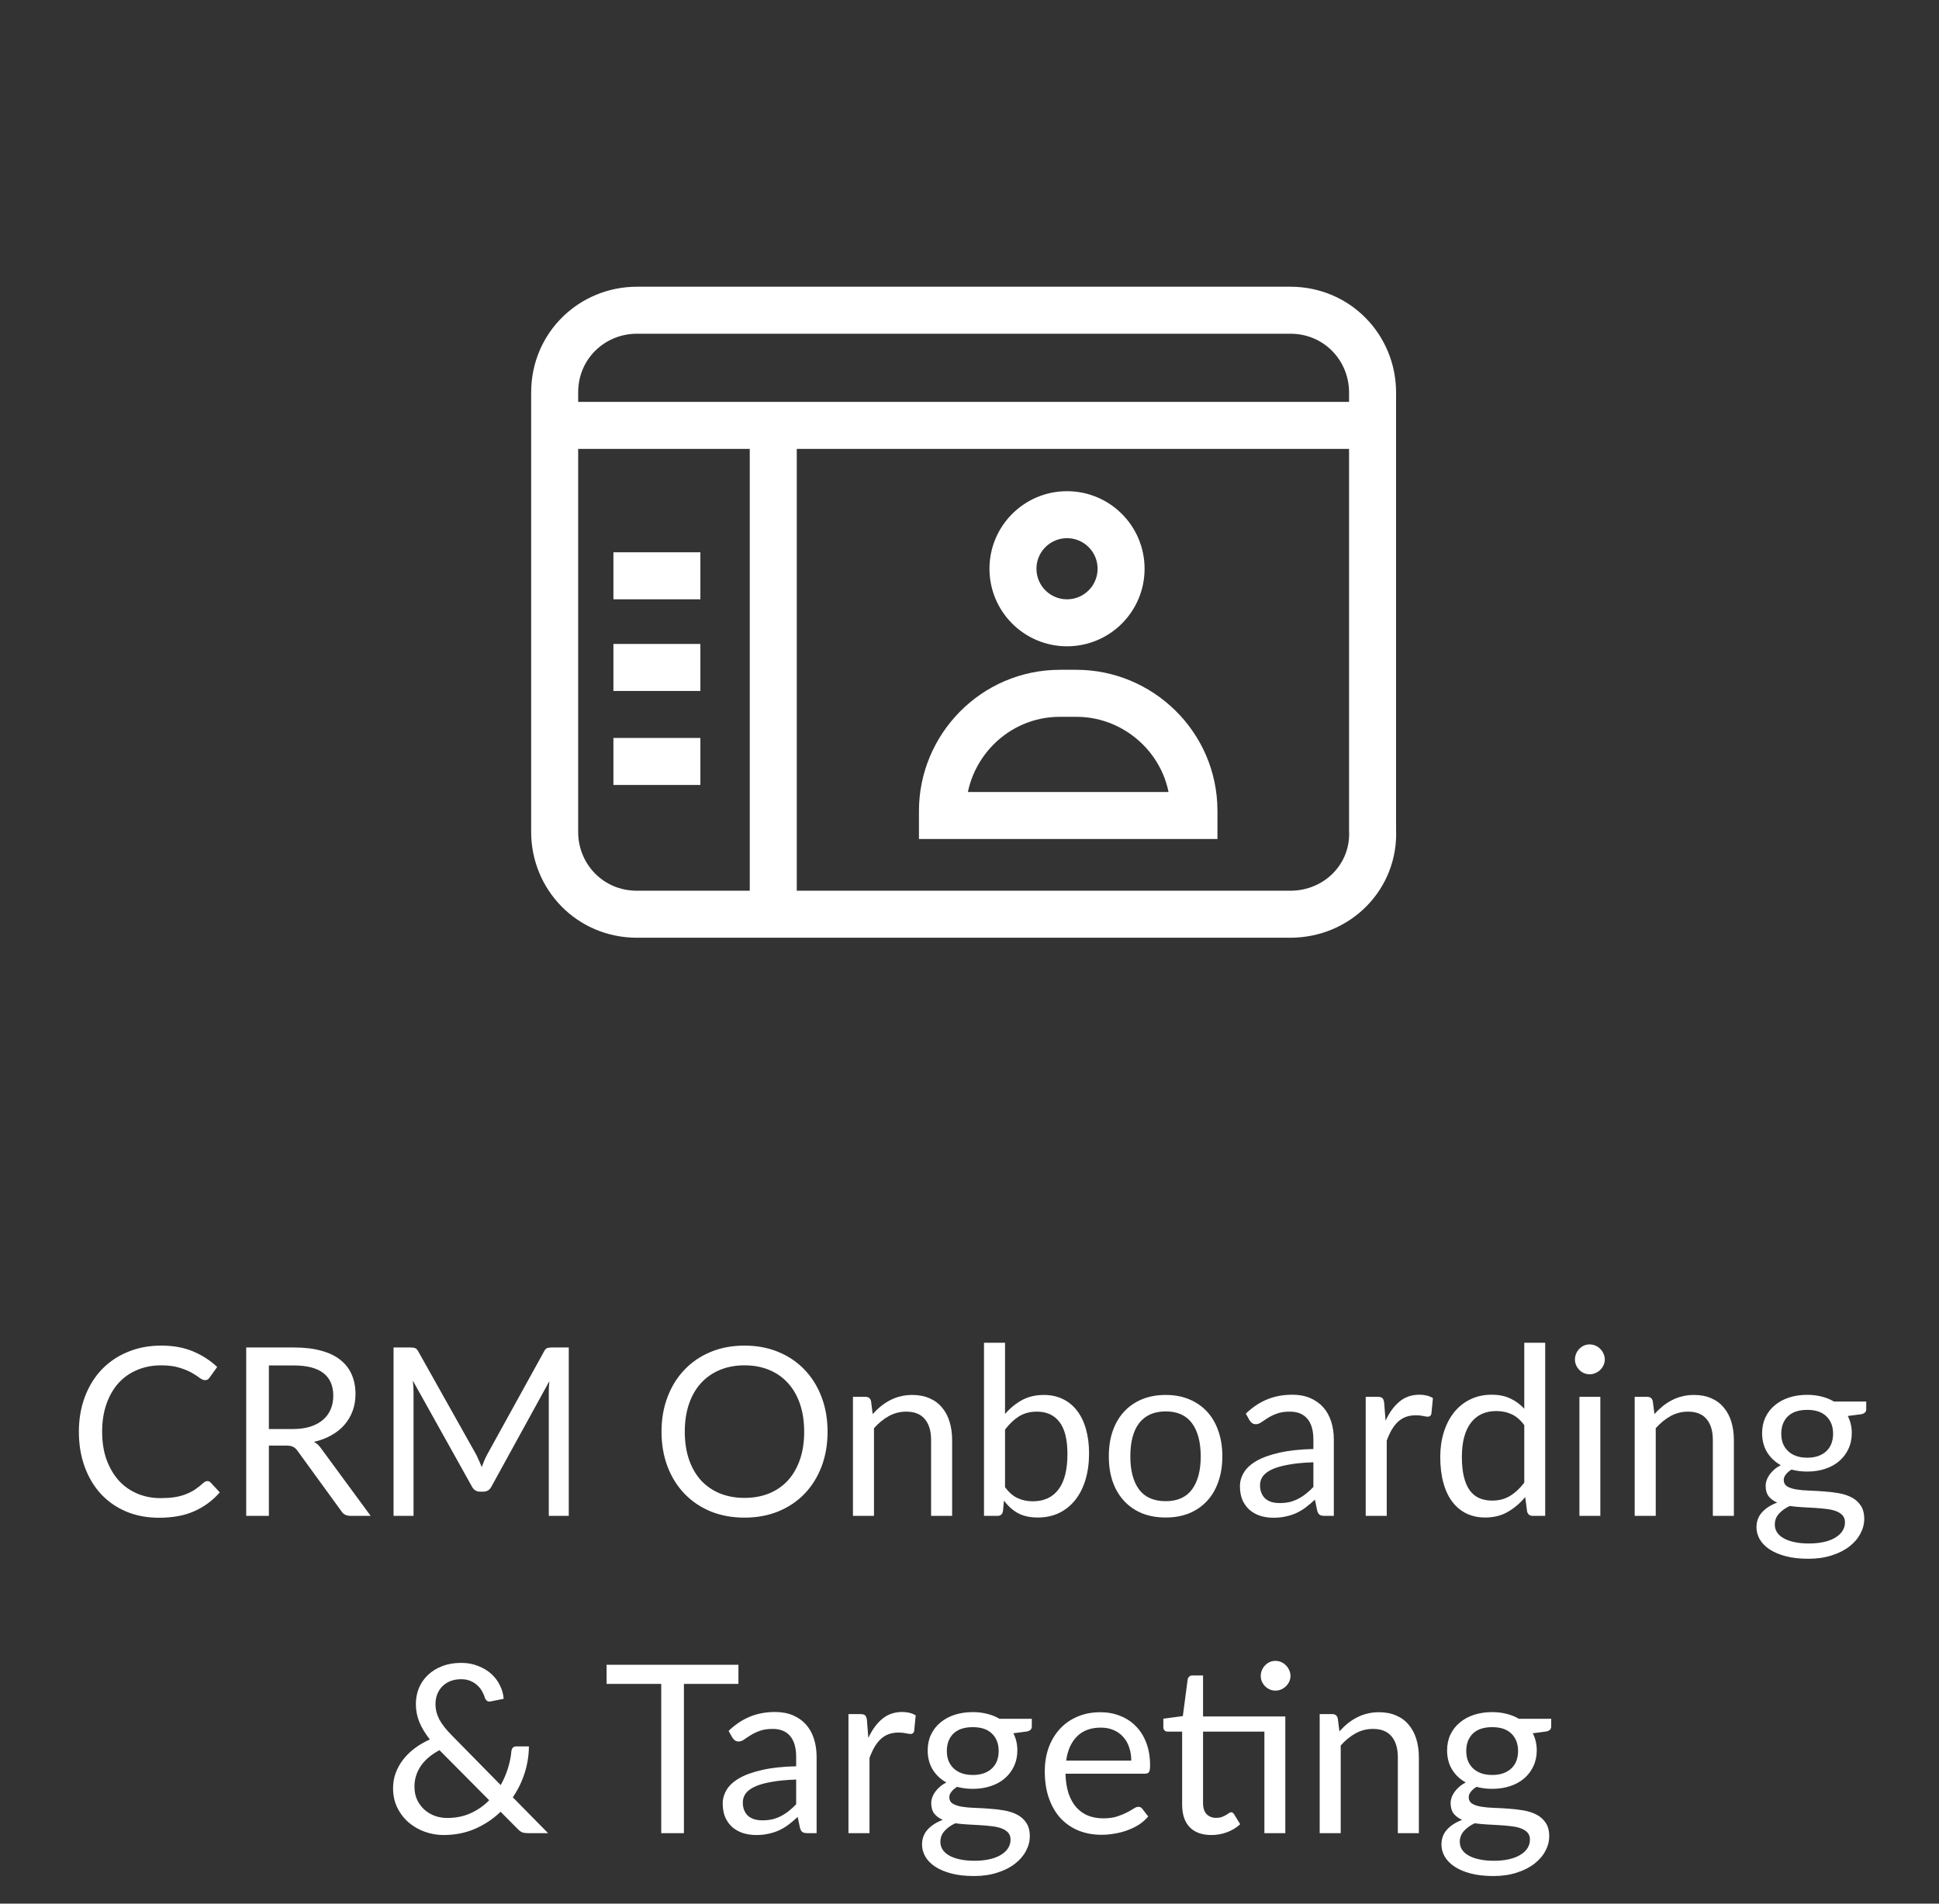
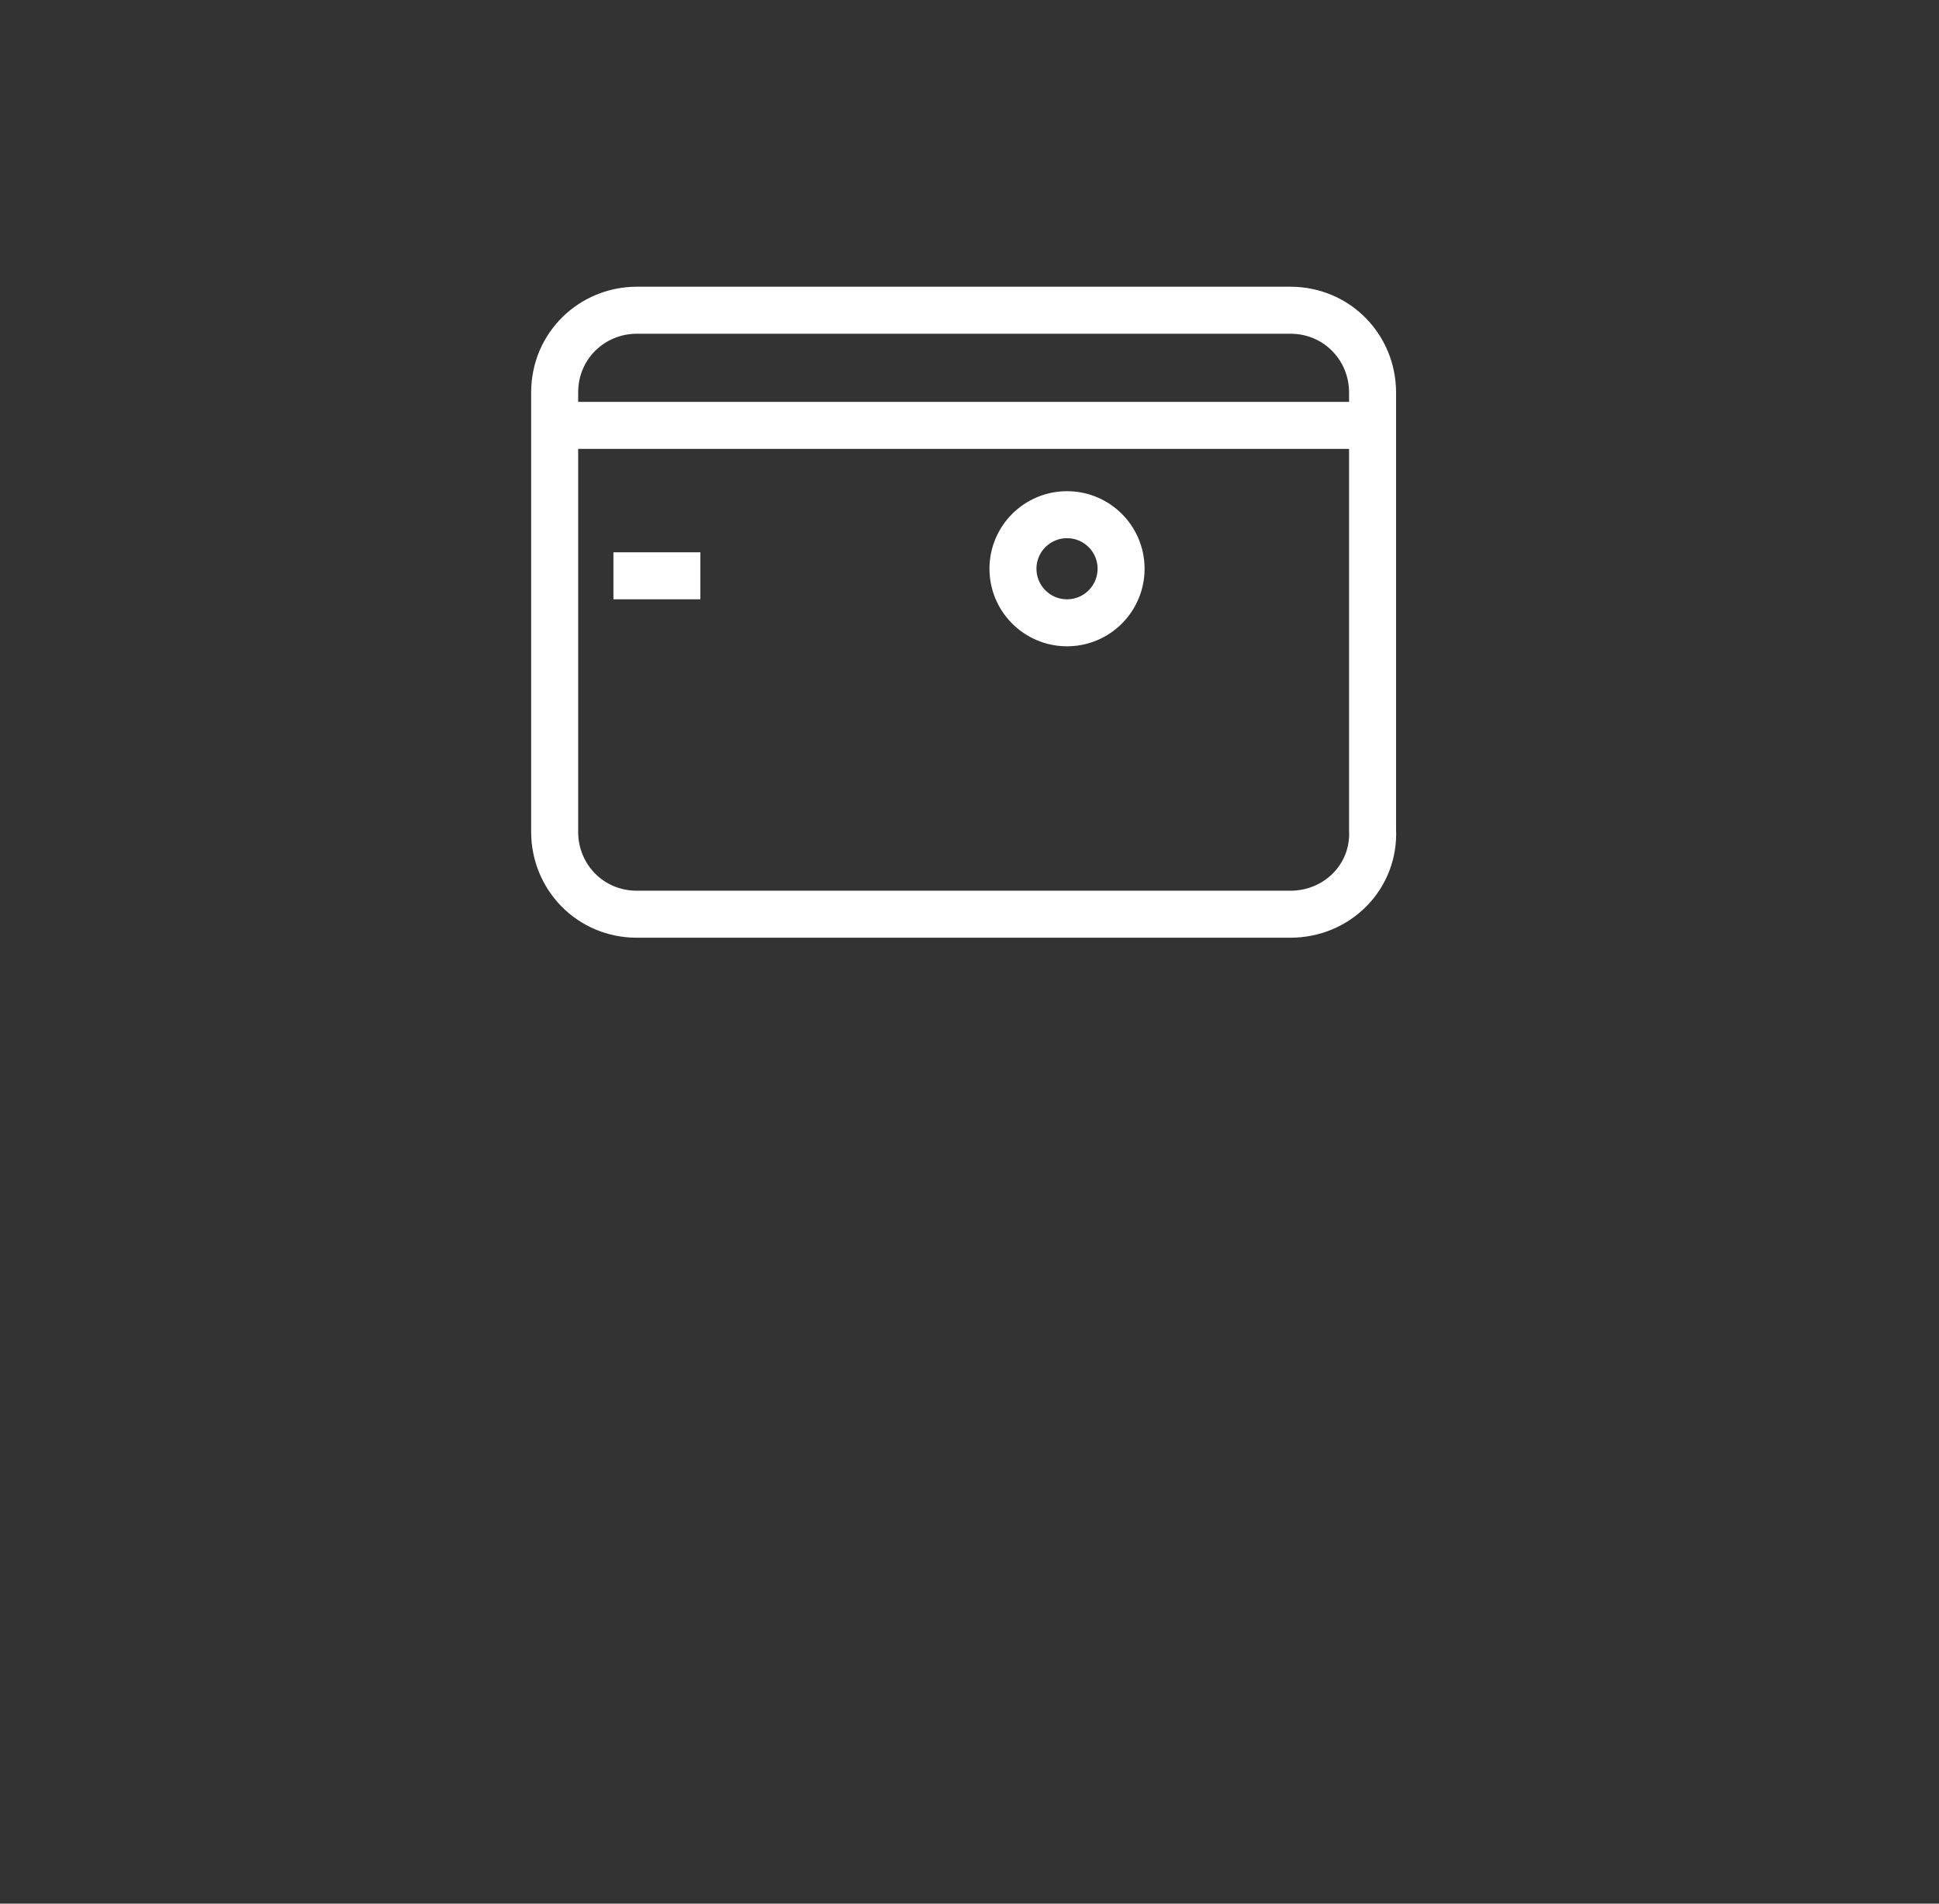
<svg xmlns="http://www.w3.org/2000/svg" width="165" height="162" viewBox="0 0 165 162" fill="none">
  <rect x="0" y="0" width="165" height="162" fill="#333333" stroke="none" />
-   <path d="M17.652 126.04C17.758 126.04 17.852 126.083 17.932 126.17L18.702 127C18.115 127.68 17.402 128.21 16.562 128.59C15.728 128.97 14.718 129.16 13.532 129.16C12.505 129.16 11.572 128.983 10.732 128.63C9.892 128.27 9.175 127.77 8.582 127.13C7.988 126.483 7.528 125.71 7.202 124.81C6.875 123.91 6.712 122.92 6.712 121.84C6.712 120.76 6.882 119.77 7.222 118.87C7.562 117.97 8.038 117.197 8.652 116.55C9.272 115.903 10.012 115.403 10.872 115.05C11.732 114.69 12.682 114.51 13.722 114.51C14.742 114.51 15.642 114.673 16.422 115C17.202 115.327 17.888 115.77 18.482 116.33L17.842 117.22C17.802 117.287 17.748 117.343 17.682 117.39C17.622 117.43 17.538 117.45 17.432 117.45C17.312 117.45 17.165 117.387 16.992 117.26C16.818 117.127 16.592 116.98 16.312 116.82C16.032 116.66 15.682 116.517 15.262 116.39C14.842 116.257 14.325 116.19 13.712 116.19C12.972 116.19 12.295 116.32 11.682 116.58C11.068 116.833 10.538 117.203 10.092 117.69C9.652 118.177 9.308 118.77 9.062 119.47C8.815 120.17 8.692 120.96 8.692 121.84C8.692 122.733 8.818 123.53 9.072 124.23C9.332 124.93 9.682 125.523 10.122 126.01C10.568 126.49 11.092 126.857 11.692 127.11C12.298 127.363 12.952 127.49 13.652 127.49C14.078 127.49 14.462 127.467 14.802 127.42C15.148 127.367 15.465 127.287 15.752 127.18C16.045 127.073 16.315 126.94 16.562 126.78C16.815 126.613 17.065 126.417 17.312 126.19C17.425 126.09 17.538 126.04 17.652 126.04ZM24.921 121.61C25.481 121.61 25.974 121.543 26.401 121.41C26.834 121.27 27.194 121.077 27.481 120.83C27.774 120.577 27.994 120.277 28.141 119.93C28.288 119.583 28.361 119.2 28.361 118.78C28.361 117.927 28.081 117.283 27.521 116.85C26.961 116.417 26.121 116.2 25.001 116.2H22.881V121.61H24.921ZM31.541 129H29.821C29.468 129 29.208 128.863 29.041 128.59L25.321 123.47C25.208 123.31 25.084 123.197 24.951 123.13C24.824 123.057 24.624 123.02 24.351 123.02H22.881V129H20.951V114.67H25.001C25.908 114.67 26.691 114.763 27.351 114.95C28.011 115.13 28.554 115.393 28.981 115.74C29.414 116.087 29.734 116.507 29.941 117C30.148 117.487 30.251 118.033 30.251 118.64C30.251 119.147 30.171 119.62 30.011 120.06C29.851 120.5 29.618 120.897 29.311 121.25C29.011 121.597 28.641 121.893 28.201 122.14C27.768 122.387 27.274 122.573 26.721 122.7C26.968 122.84 27.181 123.043 27.361 123.31L31.541 129ZM48.4 114.67V129H46.7V118.47C46.7 118.33 46.703 118.18 46.71 118.02C46.724 117.86 46.737 117.697 46.75 117.53L41.83 126.49C41.677 126.79 41.444 126.94 41.13 126.94H40.85C40.537 126.94 40.303 126.79 40.15 126.49L35.13 117.49C35.17 117.843 35.19 118.17 35.19 118.47V129H33.49V114.67H34.92C35.093 114.67 35.227 114.687 35.32 114.72C35.413 114.753 35.504 114.847 35.59 115L40.54 123.82C40.62 123.98 40.697 124.147 40.77 124.32C40.85 124.493 40.923 124.67 40.99 124.85C41.057 124.67 41.127 124.493 41.2 124.32C41.273 124.14 41.353 123.97 41.44 123.81L46.3 115C46.38 114.847 46.467 114.753 46.56 114.72C46.66 114.687 46.797 114.67 46.97 114.67H48.4ZM70.422 121.84C70.422 122.913 70.252 123.9 69.912 124.8C69.572 125.693 69.092 126.463 68.472 127.11C67.852 127.757 67.105 128.26 66.232 128.62C65.365 128.973 64.405 129.15 63.352 129.15C62.298 129.15 61.338 128.973 60.472 128.62C59.605 128.26 58.862 127.757 58.242 127.11C57.622 126.463 57.142 125.693 56.802 124.8C56.462 123.9 56.292 122.913 56.292 121.84C56.292 120.767 56.462 119.783 56.802 118.89C57.142 117.99 57.622 117.217 58.242 116.57C58.862 115.917 59.605 115.41 60.472 115.05C61.338 114.69 62.298 114.51 63.352 114.51C64.405 114.51 65.365 114.69 66.232 115.05C67.105 115.41 67.852 115.917 68.472 116.57C69.092 117.217 69.572 117.99 69.912 118.89C70.252 119.783 70.422 120.767 70.422 121.84ZM68.432 121.84C68.432 120.96 68.312 120.17 68.072 119.47C67.832 118.77 67.492 118.18 67.052 117.7C66.612 117.213 66.078 116.84 65.452 116.58C64.825 116.32 64.125 116.19 63.352 116.19C62.585 116.19 61.888 116.32 61.262 116.58C60.635 116.84 60.098 117.213 59.652 117.7C59.212 118.18 58.872 118.77 58.632 119.47C58.392 120.17 58.272 120.96 58.272 121.84C58.272 122.72 58.392 123.51 58.632 124.21C58.872 124.903 59.212 125.493 59.652 125.98C60.098 126.46 60.635 126.83 61.262 127.09C61.888 127.343 62.585 127.47 63.352 127.47C64.125 127.47 64.825 127.343 65.452 127.09C66.078 126.83 66.612 126.46 67.052 125.98C67.492 125.493 67.832 124.903 68.072 124.21C68.312 123.51 68.432 122.72 68.432 121.84ZM74.262 120.34C74.482 120.093 74.715 119.87 74.962 119.67C75.209 119.47 75.469 119.3 75.742 119.16C76.022 119.013 76.315 118.903 76.622 118.83C76.935 118.75 77.272 118.71 77.632 118.71C78.185 118.71 78.672 118.803 79.092 118.99C79.519 119.17 79.872 119.43 80.152 119.77C80.439 120.103 80.655 120.507 80.802 120.98C80.948 121.453 81.022 121.977 81.022 122.55V129H79.232V122.55C79.232 121.783 79.055 121.19 78.702 120.77C78.355 120.343 77.825 120.13 77.112 120.13C76.585 120.13 76.092 120.257 75.632 120.51C75.178 120.763 74.758 121.107 74.372 121.54V129H72.582V118.87H73.652C73.905 118.87 74.062 118.993 74.122 119.24L74.262 120.34ZM85.524 126.56C85.851 127 86.208 127.31 86.594 127.49C86.988 127.67 87.418 127.76 87.884 127.76C88.838 127.76 89.568 127.423 90.074 126.75C90.581 126.077 90.834 125.073 90.834 123.74C90.834 122.5 90.608 121.59 90.154 121.01C89.708 120.423 89.068 120.13 88.234 120.13C87.654 120.13 87.148 120.263 86.714 120.53C86.288 120.797 85.891 121.173 85.524 121.66V126.56ZM85.524 120.33C85.951 119.837 86.431 119.443 86.964 119.15C87.504 118.857 88.124 118.71 88.824 118.71C89.418 118.71 89.951 118.823 90.424 119.05C90.904 119.277 91.311 119.607 91.644 120.04C91.978 120.467 92.231 120.987 92.404 121.6C92.584 122.213 92.674 122.903 92.674 123.67C92.674 124.49 92.574 125.237 92.374 125.91C92.174 126.583 91.884 127.16 91.504 127.64C91.131 128.113 90.674 128.483 90.134 128.75C89.594 129.01 88.988 129.14 88.314 129.14C87.648 129.14 87.084 129.017 86.624 128.77C86.171 128.517 85.774 128.16 85.434 127.7L85.344 128.62C85.291 128.873 85.138 129 84.884 129H83.734V114.27H85.524V120.33ZM99.196 118.71C99.936 118.71 100.602 118.833 101.196 119.08C101.789 119.327 102.296 119.677 102.716 120.13C103.136 120.583 103.456 121.133 103.676 121.78C103.902 122.42 104.016 123.137 104.016 123.93C104.016 124.73 103.902 125.45 103.676 126.09C103.456 126.73 103.136 127.277 102.716 127.73C102.296 128.183 101.789 128.533 101.196 128.78C100.602 129.02 99.936 129.14 99.196 129.14C98.449 129.14 97.776 129.02 97.176 128.78C96.582 128.533 96.076 128.183 95.656 127.73C95.236 127.277 94.912 126.73 94.686 126.09C94.466 125.45 94.356 124.73 94.356 123.93C94.356 123.137 94.466 122.42 94.686 121.78C94.912 121.133 95.236 120.583 95.656 120.13C96.076 119.677 96.582 119.327 97.176 119.08C97.776 118.833 98.449 118.71 99.196 118.71ZM99.196 127.75C100.196 127.75 100.942 127.417 101.436 126.75C101.929 126.077 102.176 125.14 102.176 123.94C102.176 122.733 101.929 121.793 101.436 121.12C100.942 120.447 100.196 120.11 99.196 120.11C98.689 120.11 98.246 120.197 97.866 120.37C97.492 120.543 97.179 120.793 96.926 121.12C96.679 121.447 96.492 121.85 96.366 122.33C96.246 122.803 96.186 123.34 96.186 123.94C96.186 125.14 96.432 126.077 96.926 126.75C97.426 127.417 98.182 127.75 99.196 127.75ZM111.763 124.44C110.943 124.467 110.243 124.533 109.663 124.64C109.09 124.74 108.62 124.873 108.253 125.04C107.893 125.207 107.63 125.403 107.463 125.63C107.303 125.857 107.223 126.11 107.223 126.39C107.223 126.657 107.267 126.887 107.353 127.08C107.44 127.273 107.557 127.433 107.703 127.56C107.857 127.68 108.033 127.77 108.233 127.83C108.44 127.883 108.66 127.91 108.893 127.91C109.207 127.91 109.493 127.88 109.753 127.82C110.013 127.753 110.257 127.66 110.483 127.54C110.717 127.42 110.937 127.277 111.143 127.11C111.357 126.943 111.563 126.753 111.763 126.54V124.44ZM106.013 120.3C106.573 119.76 107.177 119.357 107.823 119.09C108.47 118.823 109.187 118.69 109.973 118.69C110.54 118.69 111.043 118.783 111.483 118.97C111.923 119.157 112.293 119.417 112.593 119.75C112.893 120.083 113.12 120.487 113.273 120.96C113.427 121.433 113.503 121.953 113.503 122.52V129H112.713C112.54 129 112.407 128.973 112.313 128.92C112.22 128.86 112.147 128.747 112.093 128.58L111.893 127.62C111.627 127.867 111.367 128.087 111.113 128.28C110.86 128.467 110.593 128.627 110.313 128.76C110.033 128.887 109.733 128.983 109.413 129.05C109.1 129.123 108.75 129.16 108.363 129.16C107.97 129.16 107.6 129.107 107.253 129C106.907 128.887 106.603 128.72 106.343 128.5C106.09 128.28 105.887 128.003 105.733 127.67C105.587 127.33 105.513 126.93 105.513 126.47C105.513 126.07 105.623 125.687 105.843 125.32C106.063 124.947 106.42 124.617 106.913 124.33C107.407 124.043 108.05 123.81 108.843 123.63C109.637 123.443 110.61 123.337 111.763 123.31V122.52C111.763 121.733 111.593 121.14 111.253 120.74C110.913 120.333 110.417 120.13 109.763 120.13C109.323 120.13 108.953 120.187 108.653 120.3C108.36 120.407 108.103 120.53 107.883 120.67C107.67 120.803 107.483 120.927 107.323 121.04C107.17 121.147 107.017 121.2 106.863 121.2C106.743 121.2 106.64 121.17 106.553 121.11C106.467 121.043 106.393 120.963 106.333 120.87L106.013 120.3ZM117.905 120.9C118.225 120.207 118.618 119.667 119.085 119.28C119.551 118.887 120.121 118.69 120.795 118.69C121.008 118.69 121.211 118.713 121.405 118.76C121.605 118.807 121.781 118.88 121.935 118.98L121.805 120.31C121.765 120.477 121.665 120.56 121.505 120.56C121.411 120.56 121.275 120.54 121.095 120.5C120.915 120.46 120.711 120.44 120.485 120.44C120.165 120.44 119.878 120.487 119.625 120.58C119.378 120.673 119.155 120.813 118.955 121C118.761 121.18 118.585 121.407 118.425 121.68C118.271 121.947 118.131 122.253 118.005 122.6V129H116.215V118.87H117.235C117.428 118.87 117.561 118.907 117.635 118.98C117.708 119.053 117.758 119.18 117.785 119.36L117.905 120.9ZM129.709 121.28C129.376 120.833 129.016 120.523 128.629 120.35C128.243 120.17 127.809 120.08 127.329 120.08C126.389 120.08 125.666 120.417 125.159 121.09C124.653 121.763 124.399 122.723 124.399 123.97C124.399 124.63 124.456 125.197 124.569 125.67C124.683 126.137 124.849 126.523 125.069 126.83C125.289 127.13 125.559 127.35 125.879 127.49C126.199 127.63 126.563 127.7 126.969 127.7C127.556 127.7 128.066 127.567 128.499 127.3C128.939 127.033 129.343 126.657 129.709 126.17V121.28ZM131.489 114.27V129H130.429C130.176 129 130.016 128.877 129.949 128.63L129.789 127.4C129.356 127.92 128.863 128.34 128.309 128.66C127.756 128.98 127.116 129.14 126.389 129.14C125.809 129.14 125.283 129.03 124.809 128.81C124.336 128.583 123.933 128.253 123.599 127.82C123.266 127.387 123.009 126.847 122.829 126.2C122.649 125.553 122.559 124.81 122.559 123.97C122.559 123.223 122.659 122.53 122.859 121.89C123.059 121.243 123.346 120.683 123.719 120.21C124.093 119.737 124.549 119.367 125.089 119.1C125.636 118.827 126.249 118.69 126.929 118.69C127.549 118.69 128.079 118.797 128.519 119.01C128.966 119.217 129.363 119.507 129.709 119.88V114.27H131.489ZM136.181 118.87V129H134.401V118.87H136.181ZM136.561 115.69C136.561 115.863 136.524 116.027 136.451 116.18C136.384 116.327 136.291 116.46 136.171 116.58C136.057 116.693 135.921 116.783 135.761 116.85C135.607 116.917 135.444 116.95 135.271 116.95C135.097 116.95 134.934 116.917 134.781 116.85C134.634 116.783 134.504 116.693 134.391 116.58C134.277 116.46 134.187 116.327 134.121 116.18C134.054 116.027 134.021 115.863 134.021 115.69C134.021 115.517 134.054 115.353 134.121 115.2C134.187 115.04 134.277 114.903 134.391 114.79C134.504 114.67 134.634 114.577 134.781 114.51C134.934 114.443 135.097 114.41 135.271 114.41C135.444 114.41 135.607 114.443 135.761 114.51C135.921 114.577 136.057 114.67 136.171 114.79C136.291 114.903 136.384 115.04 136.451 115.2C136.524 115.353 136.561 115.517 136.561 115.69ZM140.785 120.34C141.005 120.093 141.239 119.87 141.485 119.67C141.732 119.47 141.992 119.3 142.265 119.16C142.545 119.013 142.839 118.903 143.145 118.83C143.459 118.75 143.795 118.71 144.155 118.71C144.709 118.71 145.195 118.803 145.615 118.99C146.042 119.17 146.395 119.43 146.675 119.77C146.962 120.103 147.179 120.507 147.325 120.98C147.472 121.453 147.545 121.977 147.545 122.55V129H145.755V122.55C145.755 121.783 145.579 121.19 145.225 120.77C144.879 120.343 144.349 120.13 143.635 120.13C143.109 120.13 142.615 120.257 142.155 120.51C141.702 120.763 141.282 121.107 140.895 121.54V129H139.105V118.87H140.175C140.429 118.87 140.585 118.993 140.645 119.24L140.785 120.34ZM153.788 124.05C154.148 124.05 154.464 124 154.738 123.9C155.011 123.8 155.241 123.66 155.428 123.48C155.614 123.3 155.754 123.087 155.848 122.84C155.941 122.587 155.988 122.31 155.988 122.01C155.988 121.39 155.798 120.897 155.418 120.53C155.044 120.163 154.501 119.98 153.788 119.98C153.068 119.98 152.518 120.163 152.138 120.53C151.764 120.897 151.578 121.39 151.578 122.01C151.578 122.31 151.624 122.587 151.718 122.84C151.818 123.087 151.961 123.3 152.148 123.48C152.334 123.66 152.564 123.8 152.838 123.9C153.111 124 153.428 124.05 153.788 124.05ZM156.998 129.55C156.998 129.303 156.928 129.103 156.788 128.95C156.648 128.797 156.458 128.677 156.218 128.59C155.984 128.503 155.711 128.443 155.398 128.41C155.084 128.37 154.751 128.34 154.398 128.32C154.051 128.3 153.698 128.28 153.338 128.26C152.978 128.24 152.631 128.207 152.298 128.16C151.924 128.333 151.618 128.553 151.378 128.82C151.144 129.08 151.028 129.387 151.028 129.74C151.028 129.967 151.084 130.177 151.198 130.37C151.318 130.57 151.498 130.74 151.738 130.88C151.978 131.027 152.278 131.14 152.638 131.22C153.004 131.307 153.434 131.35 153.928 131.35C154.408 131.35 154.838 131.307 155.218 131.22C155.598 131.133 155.918 131.01 156.178 130.85C156.444 130.69 156.648 130.5 156.788 130.28C156.928 130.06 156.998 129.817 156.998 129.55ZM158.808 119.27V119.93C158.808 120.15 158.668 120.29 158.388 120.35L157.238 120.5C157.464 120.94 157.578 121.427 157.578 121.96C157.578 122.453 157.481 122.903 157.288 123.31C157.101 123.71 156.841 124.053 156.508 124.34C156.174 124.627 155.774 124.847 155.308 125C154.841 125.153 154.334 125.23 153.788 125.23C153.314 125.23 152.868 125.173 152.448 125.06C152.234 125.193 152.071 125.337 151.958 125.49C151.844 125.637 151.788 125.787 151.788 125.94C151.788 126.18 151.884 126.363 152.078 126.49C152.278 126.61 152.538 126.697 152.858 126.75C153.178 126.803 153.541 126.837 153.948 126.85C154.361 126.863 154.781 126.887 155.208 126.92C155.641 126.947 156.061 126.997 156.468 127.07C156.881 127.143 157.248 127.263 157.568 127.43C157.888 127.597 158.144 127.827 158.338 128.12C158.538 128.413 158.638 128.793 158.638 129.26C158.638 129.693 158.528 130.113 158.308 130.52C158.094 130.927 157.784 131.287 157.378 131.6C156.971 131.92 156.471 132.173 155.878 132.36C155.291 132.553 154.628 132.65 153.888 132.65C153.148 132.65 152.501 132.577 151.948 132.43C151.394 132.283 150.934 132.087 150.568 131.84C150.201 131.593 149.924 131.307 149.738 130.98C149.558 130.66 149.468 130.323 149.468 129.97C149.468 129.47 149.624 129.047 149.938 128.7C150.251 128.353 150.681 128.077 151.228 127.87C150.928 127.737 150.688 127.56 150.508 127.34C150.334 127.113 150.248 126.81 150.248 126.43C150.248 126.283 150.274 126.133 150.328 125.98C150.381 125.82 150.461 125.663 150.568 125.51C150.681 125.35 150.818 125.2 150.978 125.06C151.138 124.92 151.324 124.797 151.538 124.69C151.038 124.41 150.648 124.04 150.368 123.58C150.088 123.113 149.948 122.573 149.948 121.96C149.948 121.467 150.041 121.02 150.228 120.62C150.421 120.213 150.688 119.87 151.028 119.59C151.368 119.303 151.771 119.083 152.238 118.93C152.711 118.777 153.228 118.7 153.788 118.7C154.228 118.7 154.638 118.75 155.018 118.85C155.398 118.943 155.744 119.083 156.058 119.27H158.808ZM37.398 148.94C36.692 149.313 36.158 149.767 35.798 150.3C35.445 150.833 35.268 151.413 35.268 152.04C35.268 152.473 35.348 152.857 35.508 153.19C35.668 153.517 35.878 153.793 36.138 154.02C36.398 154.247 36.695 154.42 37.028 154.54C37.362 154.653 37.702 154.71 38.048 154.71C38.795 154.71 39.465 154.573 40.058 154.3C40.658 154.027 41.182 153.66 41.628 153.2L37.398 148.94ZM46.638 156H44.908C44.715 156 44.558 155.977 44.438 155.93C44.318 155.883 44.188 155.787 44.048 155.64L42.598 154.18C41.972 154.787 41.248 155.27 40.428 155.63C39.615 155.983 38.718 156.16 37.738 156.16C37.205 156.16 36.682 156.07 36.168 155.89C35.662 155.71 35.205 155.45 34.798 155.11C34.392 154.763 34.065 154.343 33.818 153.85C33.572 153.357 33.448 152.8 33.448 152.18C33.448 151.713 33.525 151.273 33.678 150.86C33.838 150.44 34.058 150.053 34.338 149.7C34.618 149.347 34.948 149.03 35.328 148.75C35.708 148.47 36.125 148.23 36.578 148.03C36.172 147.51 35.872 147.01 35.678 146.53C35.485 146.043 35.388 145.54 35.388 145.02C35.388 144.533 35.475 144.077 35.648 143.65C35.828 143.223 36.085 142.853 36.418 142.54C36.752 142.22 37.155 141.97 37.628 141.79C38.108 141.603 38.645 141.51 39.238 141.51C39.765 141.51 40.245 141.597 40.678 141.77C41.112 141.937 41.485 142.16 41.798 142.44C42.112 142.72 42.358 143.047 42.538 143.42C42.725 143.787 42.832 144.17 42.858 144.57L41.748 144.79C41.528 144.843 41.365 144.74 41.258 144.48C41.212 144.307 41.135 144.127 41.028 143.94C40.928 143.753 40.795 143.583 40.628 143.43C40.468 143.277 40.272 143.15 40.038 143.05C39.812 142.95 39.545 142.9 39.238 142.9C38.905 142.9 38.602 142.953 38.328 143.06C38.062 143.167 37.832 143.317 37.638 143.51C37.452 143.697 37.308 143.92 37.208 144.18C37.108 144.433 37.058 144.71 37.058 145.01C37.058 145.243 37.085 145.467 37.138 145.68C37.192 145.893 37.275 146.11 37.388 146.33C37.508 146.55 37.658 146.773 37.838 147C38.018 147.227 38.235 147.467 38.488 147.72L42.608 151.91C42.862 151.457 43.065 150.987 43.218 150.5C43.372 150.007 43.472 149.517 43.518 149.03C43.532 148.903 43.572 148.803 43.638 148.73C43.705 148.657 43.798 148.62 43.918 148.62H45.008C45.002 149.387 44.882 150.14 44.648 150.88C44.415 151.613 44.078 152.303 43.638 152.95L46.638 156ZM62.838 143.3H58.198V156H56.268V143.3H51.618V141.67H62.838V143.3ZM67.75 151.44C66.93 151.467 66.23 151.533 65.65 151.64C65.076 151.74 64.606 151.873 64.24 152.04C63.88 152.207 63.616 152.403 63.45 152.63C63.29 152.857 63.21 153.11 63.21 153.39C63.21 153.657 63.253 153.887 63.34 154.08C63.426 154.273 63.543 154.433 63.69 154.56C63.843 154.68 64.02 154.77 64.22 154.83C64.426 154.883 64.646 154.91 64.88 154.91C65.193 154.91 65.48 154.88 65.74 154.82C66 154.753 66.243 154.66 66.47 154.54C66.703 154.42 66.923 154.277 67.13 154.11C67.343 153.943 67.55 153.753 67.75 153.54V151.44ZM62 147.3C62.56 146.76 63.163 146.357 63.81 146.09C64.456 145.823 65.173 145.69 65.96 145.69C66.526 145.69 67.03 145.783 67.47 145.97C67.91 146.157 68.28 146.417 68.58 146.75C68.88 147.083 69.106 147.487 69.26 147.96C69.413 148.433 69.49 148.953 69.49 149.52V156H68.7C68.526 156 68.393 155.973 68.3 155.92C68.206 155.86 68.133 155.747 68.08 155.58L67.88 154.62C67.613 154.867 67.353 155.087 67.1 155.28C66.846 155.467 66.58 155.627 66.3 155.76C66.02 155.887 65.72 155.983 65.4 156.05C65.086 156.123 64.736 156.16 64.35 156.16C63.956 156.16 63.586 156.107 63.24 156C62.893 155.887 62.59 155.72 62.33 155.5C62.076 155.28 61.873 155.003 61.72 154.67C61.573 154.33 61.5 153.93 61.5 153.47C61.5 153.07 61.61 152.687 61.83 152.32C62.05 151.947 62.406 151.617 62.9 151.33C63.393 151.043 64.036 150.81 64.83 150.63C65.623 150.443 66.596 150.337 67.75 150.31V149.52C67.75 148.733 67.58 148.14 67.24 147.74C66.9 147.333 66.403 147.13 65.75 147.13C65.31 147.13 64.94 147.187 64.64 147.3C64.346 147.407 64.09 147.53 63.87 147.67C63.656 147.803 63.47 147.927 63.31 148.04C63.156 148.147 63.003 148.2 62.85 148.2C62.73 148.2 62.626 148.17 62.54 148.11C62.453 148.043 62.38 147.963 62.32 147.87L62 147.3ZM73.891 147.9C74.211 147.207 74.604 146.667 75.071 146.28C75.538 145.887 76.108 145.69 76.781 145.69C76.994 145.69 77.198 145.713 77.391 145.76C77.591 145.807 77.768 145.88 77.921 145.98L77.791 147.31C77.751 147.477 77.651 147.56 77.491 147.56C77.398 147.56 77.261 147.54 77.081 147.5C76.901 147.46 76.698 147.44 76.471 147.44C76.151 147.44 75.864 147.487 75.611 147.58C75.364 147.673 75.141 147.813 74.941 148C74.748 148.18 74.571 148.407 74.411 148.68C74.258 148.947 74.118 149.253 73.991 149.6V156H72.201V145.87H73.221C73.414 145.87 73.548 145.907 73.621 145.98C73.694 146.053 73.744 146.18 73.771 146.36L73.891 147.9ZM82.782 151.05C83.142 151.05 83.459 151 83.732 150.9C84.005 150.8 84.235 150.66 84.422 150.48C84.609 150.3 84.749 150.087 84.842 149.84C84.935 149.587 84.982 149.31 84.982 149.01C84.982 148.39 84.792 147.897 84.412 147.53C84.038 147.163 83.495 146.98 82.782 146.98C82.062 146.98 81.512 147.163 81.132 147.53C80.758 147.897 80.572 148.39 80.572 149.01C80.572 149.31 80.618 149.587 80.712 149.84C80.812 150.087 80.955 150.3 81.142 150.48C81.329 150.66 81.558 150.8 81.832 150.9C82.105 151 82.422 151.05 82.782 151.05ZM85.992 156.55C85.992 156.303 85.922 156.103 85.782 155.95C85.642 155.797 85.452 155.677 85.212 155.59C84.978 155.503 84.705 155.443 84.392 155.41C84.079 155.37 83.745 155.34 83.392 155.32C83.045 155.3 82.692 155.28 82.332 155.26C81.972 155.24 81.625 155.207 81.292 155.16C80.918 155.333 80.612 155.553 80.372 155.82C80.138 156.08 80.022 156.387 80.022 156.74C80.022 156.967 80.079 157.177 80.192 157.37C80.312 157.57 80.492 157.74 80.732 157.88C80.972 158.027 81.272 158.14 81.632 158.22C81.999 158.307 82.428 158.35 82.922 158.35C83.402 158.35 83.832 158.307 84.212 158.22C84.592 158.133 84.912 158.01 85.172 157.85C85.439 157.69 85.642 157.5 85.782 157.28C85.922 157.06 85.992 156.817 85.992 156.55ZM87.802 146.27V146.93C87.802 147.15 87.662 147.29 87.382 147.35L86.232 147.5C86.459 147.94 86.572 148.427 86.572 148.96C86.572 149.453 86.475 149.903 86.282 150.31C86.095 150.71 85.835 151.053 85.502 151.34C85.168 151.627 84.769 151.847 84.302 152C83.835 152.153 83.329 152.23 82.782 152.23C82.308 152.23 81.862 152.173 81.442 152.06C81.228 152.193 81.065 152.337 80.952 152.49C80.838 152.637 80.782 152.787 80.782 152.94C80.782 153.18 80.879 153.363 81.072 153.49C81.272 153.61 81.532 153.697 81.852 153.75C82.172 153.803 82.535 153.837 82.942 153.85C83.355 153.863 83.775 153.887 84.202 153.92C84.635 153.947 85.055 153.997 85.462 154.07C85.875 154.143 86.242 154.263 86.562 154.43C86.882 154.597 87.138 154.827 87.332 155.12C87.532 155.413 87.632 155.793 87.632 156.26C87.632 156.693 87.522 157.113 87.302 157.52C87.088 157.927 86.778 158.287 86.372 158.6C85.965 158.92 85.465 159.173 84.872 159.36C84.285 159.553 83.622 159.65 82.882 159.65C82.142 159.65 81.495 159.577 80.942 159.43C80.388 159.283 79.928 159.087 79.562 158.84C79.195 158.593 78.918 158.307 78.732 157.98C78.552 157.66 78.462 157.323 78.462 156.97C78.462 156.47 78.618 156.047 78.932 155.7C79.245 155.353 79.675 155.077 80.222 154.87C79.922 154.737 79.682 154.56 79.502 154.34C79.329 154.113 79.242 153.81 79.242 153.43C79.242 153.283 79.269 153.133 79.322 152.98C79.375 152.82 79.455 152.663 79.562 152.51C79.675 152.35 79.812 152.2 79.972 152.06C80.132 151.92 80.319 151.797 80.532 151.69C80.032 151.41 79.642 151.04 79.362 150.58C79.082 150.113 78.942 149.573 78.942 148.96C78.942 148.467 79.035 148.02 79.222 147.62C79.415 147.213 79.682 146.87 80.022 146.59C80.362 146.303 80.765 146.083 81.232 145.93C81.705 145.777 82.222 145.7 82.782 145.7C83.222 145.7 83.632 145.75 84.012 145.85C84.392 145.943 84.739 146.083 85.052 146.27H87.802ZM96.266 149.83C96.266 149.417 96.206 149.04 96.086 148.7C95.973 148.353 95.803 148.057 95.576 147.81C95.356 147.557 95.086 147.363 94.766 147.23C94.446 147.09 94.083 147.02 93.676 147.02C92.823 147.02 92.146 147.27 91.646 147.77C91.153 148.263 90.846 148.95 90.726 149.83H96.266ZM97.706 154.58C97.486 154.847 97.223 155.08 96.916 155.28C96.609 155.473 96.279 155.633 95.926 155.76C95.579 155.887 95.219 155.98 94.846 156.04C94.473 156.107 94.103 156.14 93.736 156.14C93.036 156.14 92.389 156.023 91.796 155.79C91.21 155.55 90.7 155.203 90.266 154.75C89.84 154.29 89.506 153.723 89.266 153.05C89.026 152.377 88.906 151.603 88.906 150.73C88.906 150.023 89.013 149.363 89.226 148.75C89.446 148.137 89.76 147.607 90.166 147.16C90.573 146.707 91.07 146.353 91.656 146.1C92.243 145.84 92.903 145.71 93.636 145.71C94.243 145.71 94.803 145.813 95.316 146.02C95.836 146.22 96.283 146.513 96.656 146.9C97.036 147.28 97.333 147.753 97.546 148.32C97.76 148.88 97.866 149.52 97.866 150.24C97.866 150.52 97.836 150.707 97.776 150.8C97.716 150.893 97.603 150.94 97.436 150.94H90.666C90.686 151.58 90.773 152.137 90.926 152.61C91.086 153.083 91.306 153.48 91.586 153.8C91.866 154.113 92.2 154.35 92.586 154.51C92.973 154.663 93.406 154.74 93.886 154.74C94.333 154.74 94.716 154.69 95.036 154.59C95.363 154.483 95.643 154.37 95.876 154.25C96.109 154.13 96.303 154.02 96.456 153.92C96.616 153.813 96.753 153.76 96.866 153.76C97.013 153.76 97.126 153.817 97.206 153.93L97.706 154.58ZM109.374 156H107.594V147.36H102.374V153.44C102.374 153.867 102.478 154.183 102.684 154.39C102.891 154.597 103.158 154.7 103.484 154.7C103.671 154.7 103.831 154.677 103.964 154.63C104.104 154.577 104.224 154.52 104.324 154.46C104.424 154.4 104.508 154.347 104.574 154.3C104.648 154.247 104.711 154.22 104.764 154.22C104.858 154.22 104.941 154.277 105.014 154.39L105.534 155.24C105.228 155.527 104.858 155.753 104.424 155.92C103.991 156.08 103.544 156.16 103.084 156.16C102.284 156.16 101.668 155.937 101.234 155.49C100.808 155.043 100.594 154.4 100.594 153.56V147.36H99.374C99.268 147.36 99.178 147.33 99.105 147.27C99.031 147.203 98.995 147.103 98.995 146.97V146.26L100.654 146.04L101.064 142.92C101.084 142.82 101.128 142.74 101.194 142.68C101.268 142.613 101.361 142.58 101.474 142.58H102.374V146.07H109.374V156ZM109.814 142.62C109.814 142.793 109.778 142.957 109.704 143.11C109.638 143.257 109.544 143.387 109.424 143.5C109.311 143.613 109.178 143.703 109.024 143.77C108.871 143.837 108.708 143.87 108.534 143.87C108.361 143.87 108.198 143.837 108.044 143.77C107.898 143.703 107.768 143.613 107.654 143.5C107.541 143.387 107.451 143.257 107.384 143.11C107.318 142.957 107.284 142.793 107.284 142.62C107.284 142.447 107.318 142.283 107.384 142.13C107.451 141.97 107.541 141.833 107.654 141.72C107.768 141.6 107.898 141.507 108.044 141.44C108.198 141.373 108.361 141.34 108.534 141.34C108.708 141.34 108.871 141.373 109.024 141.44C109.178 141.507 109.311 141.6 109.424 141.72C109.544 141.833 109.638 141.97 109.704 142.13C109.778 142.283 109.814 142.447 109.814 142.62ZM113.979 147.34C114.199 147.093 114.432 146.87 114.679 146.67C114.925 146.47 115.185 146.3 115.459 146.16C115.739 146.013 116.032 145.903 116.339 145.83C116.652 145.75 116.989 145.71 117.349 145.71C117.902 145.71 118.389 145.803 118.809 145.99C119.235 146.17 119.589 146.43 119.869 146.77C120.155 147.103 120.372 147.507 120.519 147.98C120.665 148.453 120.739 148.977 120.739 149.55V156H118.949V149.55C118.949 148.783 118.772 148.19 118.419 147.77C118.072 147.343 117.542 147.13 116.829 147.13C116.302 147.13 115.809 147.257 115.349 147.51C114.895 147.763 114.475 148.107 114.089 148.54V156H112.299V145.87H113.369C113.622 145.87 113.779 145.993 113.839 146.24L113.979 147.34ZM126.981 151.05C127.341 151.05 127.658 151 127.931 150.9C128.204 150.8 128.434 150.66 128.621 150.48C128.808 150.3 128.948 150.087 129.041 149.84C129.134 149.587 129.181 149.31 129.181 149.01C129.181 148.39 128.991 147.897 128.611 147.53C128.238 147.163 127.694 146.98 126.981 146.98C126.261 146.98 125.711 147.163 125.331 147.53C124.958 147.897 124.771 148.39 124.771 149.01C124.771 149.31 124.818 149.587 124.911 149.84C125.011 150.087 125.154 150.3 125.341 150.48C125.528 150.66 125.758 150.8 126.031 150.9C126.304 151 126.621 151.05 126.981 151.05ZM130.191 156.55C130.191 156.303 130.121 156.103 129.981 155.95C129.841 155.797 129.651 155.677 129.411 155.59C129.178 155.503 128.904 155.443 128.591 155.41C128.278 155.37 127.944 155.34 127.591 155.32C127.244 155.3 126.891 155.28 126.531 155.26C126.171 155.24 125.824 155.207 125.491 155.16C125.118 155.333 124.811 155.553 124.571 155.82C124.338 156.08 124.221 156.387 124.221 156.74C124.221 156.967 124.278 157.177 124.391 157.37C124.511 157.57 124.691 157.74 124.931 157.88C125.171 158.027 125.471 158.14 125.831 158.22C126.198 158.307 126.628 158.35 127.121 158.35C127.601 158.35 128.031 158.307 128.411 158.22C128.791 158.133 129.111 158.01 129.371 157.85C129.638 157.69 129.841 157.5 129.981 157.28C130.121 157.06 130.191 156.817 130.191 156.55ZM132.001 146.27V146.93C132.001 147.15 131.861 147.29 131.581 147.35L130.431 147.5C130.658 147.94 130.771 148.427 130.771 148.96C130.771 149.453 130.674 149.903 130.481 150.31C130.294 150.71 130.034 151.053 129.701 151.34C129.368 151.627 128.968 151.847 128.501 152C128.034 152.153 127.528 152.23 126.981 152.23C126.508 152.23 126.061 152.173 125.641 152.06C125.428 152.193 125.264 152.337 125.151 152.49C125.038 152.637 124.981 152.787 124.981 152.94C124.981 153.18 125.078 153.363 125.271 153.49C125.471 153.61 125.731 153.697 126.051 153.75C126.371 153.803 126.734 153.837 127.141 153.85C127.554 153.863 127.974 153.887 128.401 153.92C128.834 153.947 129.254 153.997 129.661 154.07C130.074 154.143 130.441 154.263 130.761 154.43C131.081 154.597 131.338 154.827 131.531 155.12C131.731 155.413 131.831 155.793 131.831 156.26C131.831 156.693 131.721 157.113 131.501 157.52C131.288 157.927 130.978 158.287 130.571 158.6C130.164 158.92 129.664 159.173 129.071 159.36C128.484 159.553 127.821 159.65 127.081 159.65C126.341 159.65 125.694 159.577 125.141 159.43C124.588 159.283 124.128 159.087 123.761 158.84C123.394 158.593 123.118 158.307 122.931 157.98C122.751 157.66 122.661 157.323 122.661 156.97C122.661 156.47 122.818 156.047 123.131 155.7C123.444 155.353 123.874 155.077 124.421 154.87C124.121 154.737 123.881 154.56 123.701 154.34C123.528 154.113 123.441 153.81 123.441 153.43C123.441 153.283 123.468 153.133 123.521 152.98C123.574 152.82 123.654 152.663 123.761 152.51C123.874 152.35 124.011 152.2 124.171 152.06C124.331 151.92 124.518 151.797 124.731 151.69C124.231 151.41 123.841 151.04 123.561 150.58C123.281 150.113 123.141 149.573 123.141 148.96C123.141 148.467 123.234 148.02 123.421 147.62C123.614 147.213 123.881 146.87 124.221 146.59C124.561 146.303 124.964 146.083 125.431 145.93C125.904 145.777 126.421 145.7 126.981 145.7C127.421 145.7 127.831 145.75 128.211 145.85C128.591 145.943 128.938 146.083 129.251 146.27H132.001Z" fill="white" />
  <path d="M109.799 77.8H54.199C50.199 77.8 47.199 74.6 47.199 70.8V33.4C47.199 29.4 50.399 26.4 54.199 26.4H109.799C113.799 26.4 116.799 29.6 116.799 33.4V70.6C116.999 74.6 113.799 77.8 109.799 77.8Z" stroke="white" stroke-width="4" stroke-miterlimit="10" />
  <path d="M47 36.2H117" stroke="white" stroke-width="4" stroke-miterlimit="10" />
-   <path d="M65.801 36.2V77.6" stroke="white" stroke-width="4" stroke-miterlimit="10" />
  <path d="M52.199 49H59.599" stroke="white" stroke-width="4" stroke-miterlimit="10" />
-   <path d="M52.199 56.8H59.599" stroke="white" stroke-width="4" stroke-miterlimit="10" />
-   <path d="M52.199 64.8H59.599" stroke="white" stroke-width="4" stroke-miterlimit="10" />
  <path d="M90.799 53C93.34 53 95.399 50.941 95.399 48.4C95.399 45.859 93.34 43.8 90.799 43.8C88.259 43.8 86.199 45.859 86.199 48.4C86.199 50.941 88.259 53 90.799 53Z" stroke="white" stroke-width="4" stroke-miterlimit="10" />
-   <path d="M101.399 69.4H80.199V69C80.199 63.6 84.599 59 90.199 59H91.599C96.999 59 101.599 63.4 101.599 69V69.4H101.399Z" stroke="white" stroke-width="4" stroke-miterlimit="10" />
</svg>